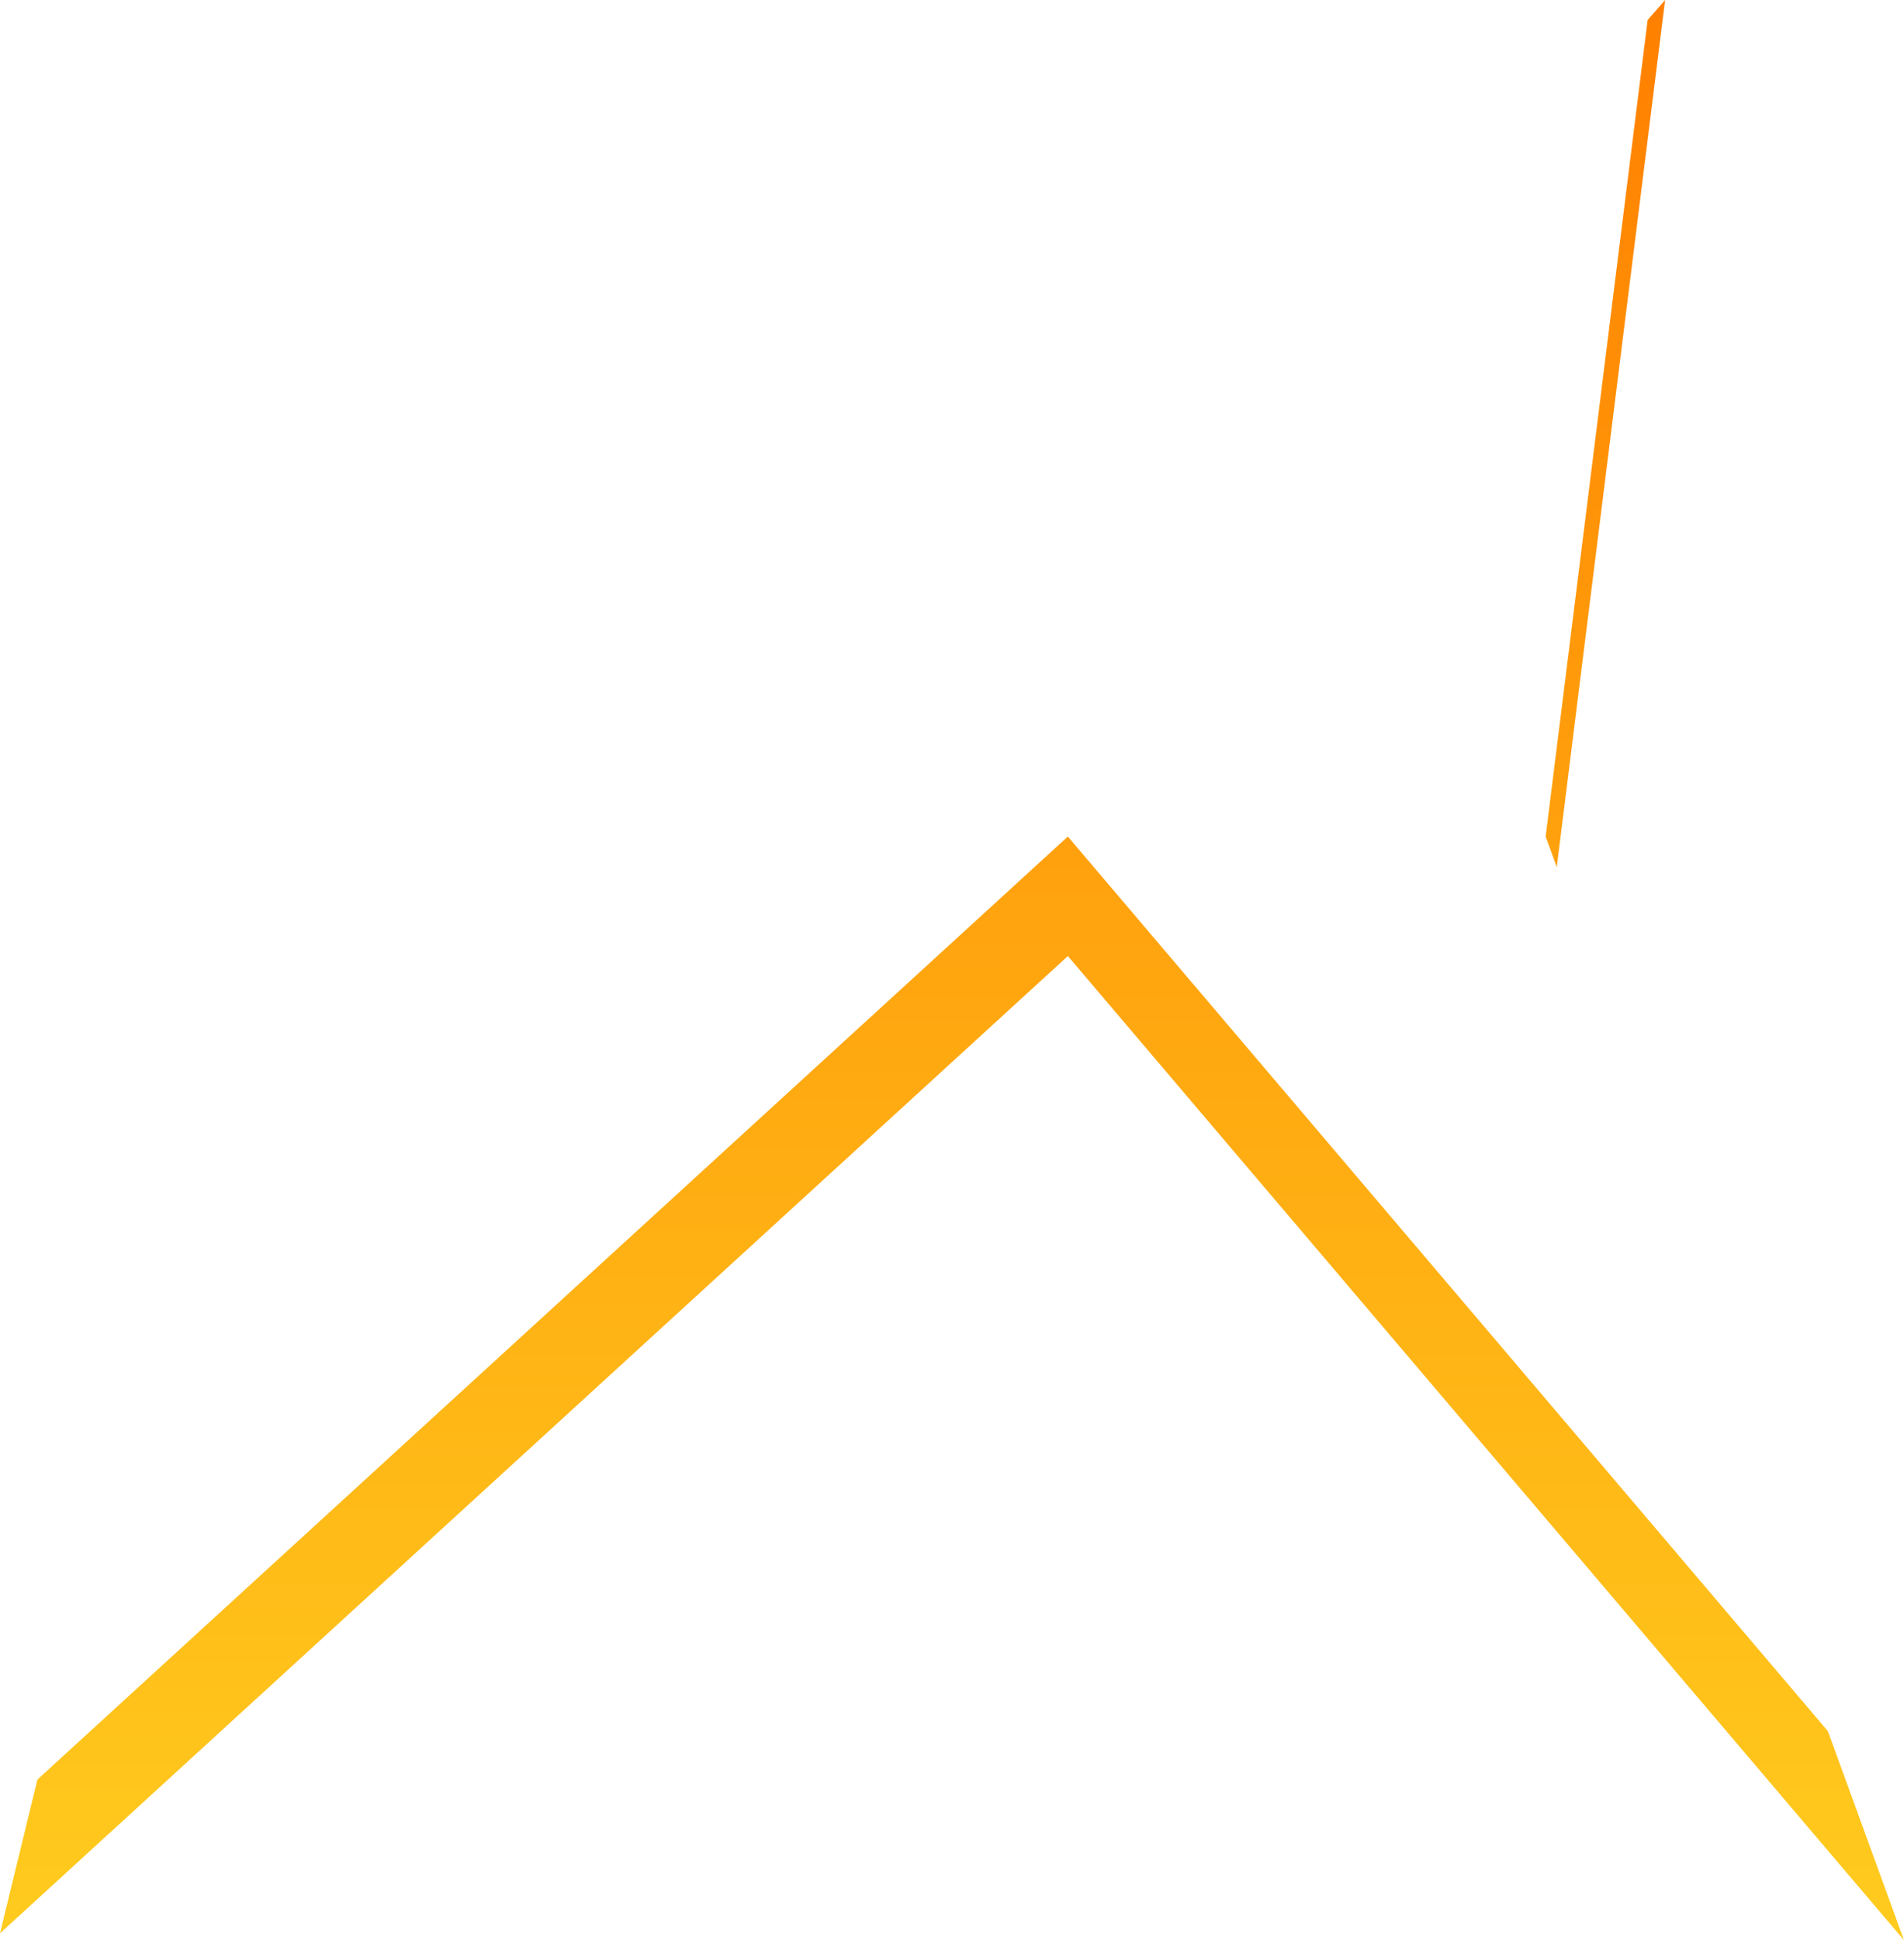
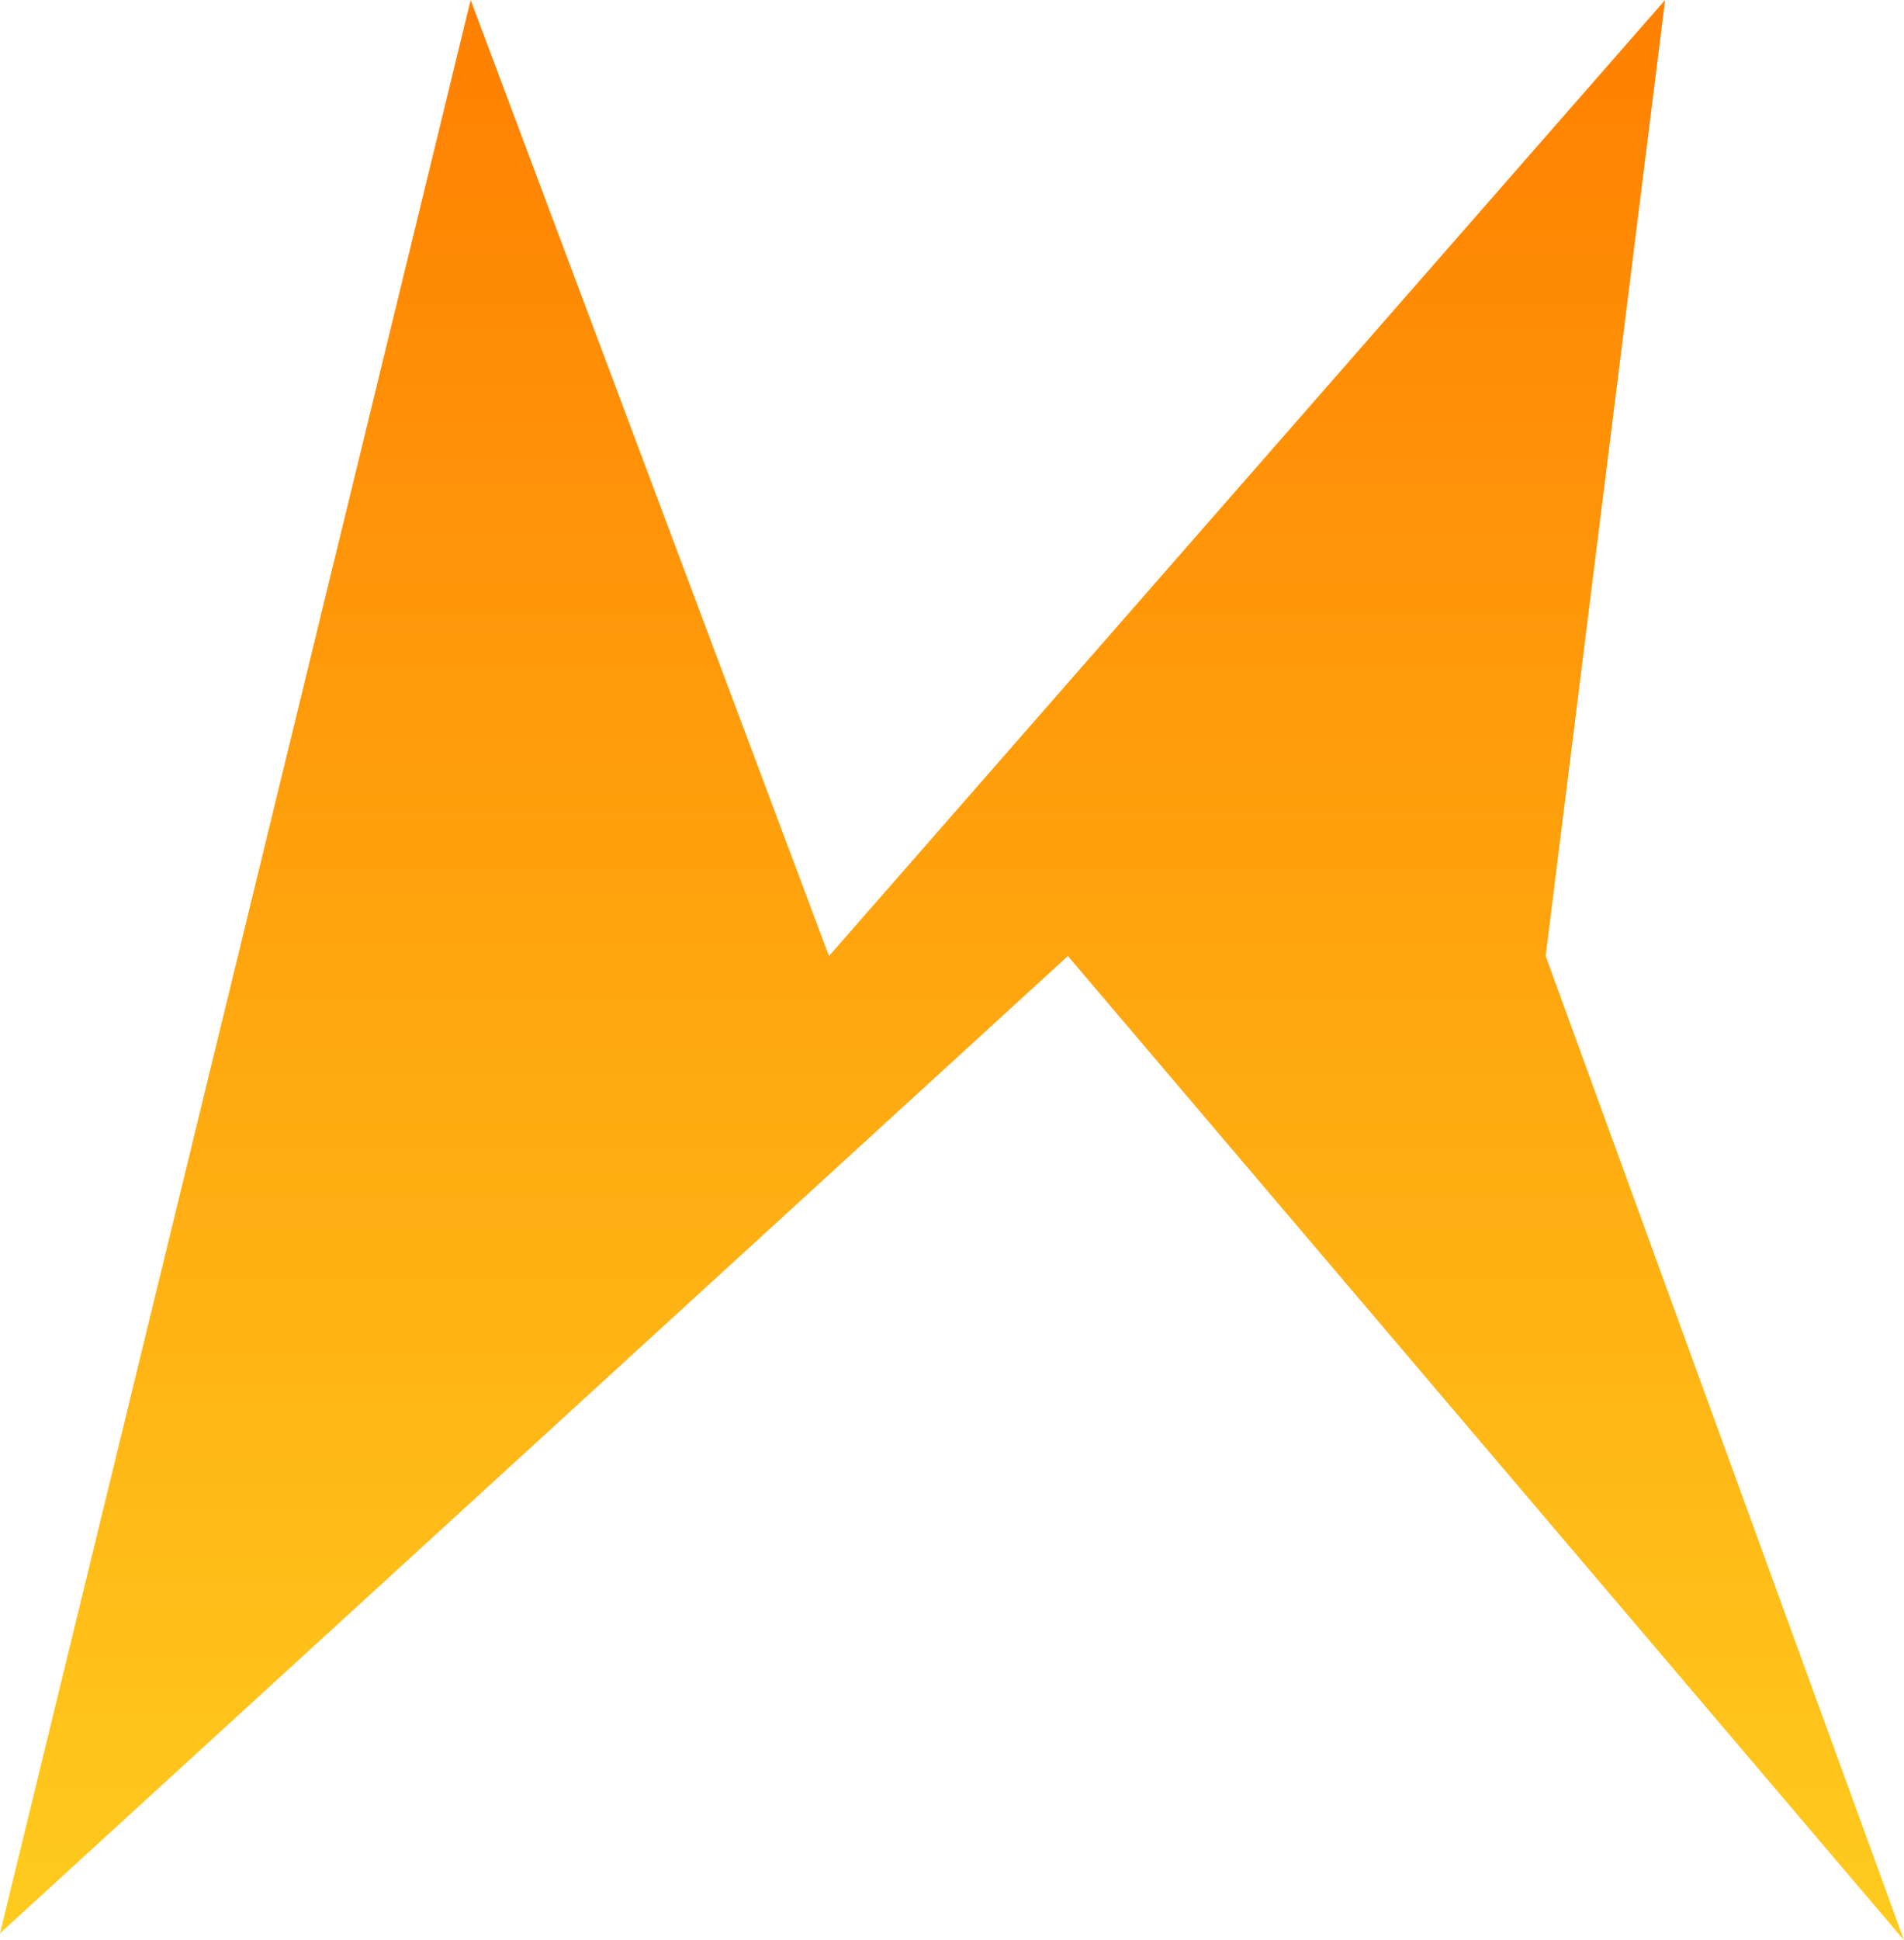
<svg xmlns="http://www.w3.org/2000/svg" width="270.985" height="276" viewBox="0 0 270.985 276">
  <defs>
    <linearGradient id="linear-gradient" x1="0.5" x2="0.5" y2="1" gradientUnits="objectBoundingBox">
      <stop offset="0" stop-color="#ff8000" />
      <stop offset="1" stop-color="#ffcb1e" />
    </linearGradient>
    <filter id="nex-chat-fav">
      <feOffset dy="-17" input="SourceAlpha" />
      <feGaussianBlur stdDeviation="3" result="blur" />
      <feFlood flood-color="#fff" flood-opacity="0.161" result="color" />
      <feComposite operator="out" in="SourceGraphic" in2="blur" />
      <feComposite operator="in" in="color" />
      <feComposite operator="in" in2="SourceGraphic" />
    </filter>
  </defs>
  <g data-type="innerShadowGroup">
    <path id="nex-chat-fav-2" data-name="nex-chat-fav" d="M797.751,400.612,730.766,675.633,882.751,536.612l119,140-51-140,17-136-119,136Z" transform="translate(-730.766 -400.612)" fill="url(#linear-gradient)" />
    <g transform="matrix(1, 0, 0, 1, 0, 0)" filter="url(#nex-chat-fav)">
-       <path id="nex-chat-fav-3" data-name="nex-chat-fav" d="M797.751,400.612,730.766,675.633,882.751,536.612l119,140-51-140,17-136-119,136Z" transform="translate(-730.77 -400.61)" fill="#fff" />
-     </g>
+       </g>
  </g>
</svg>